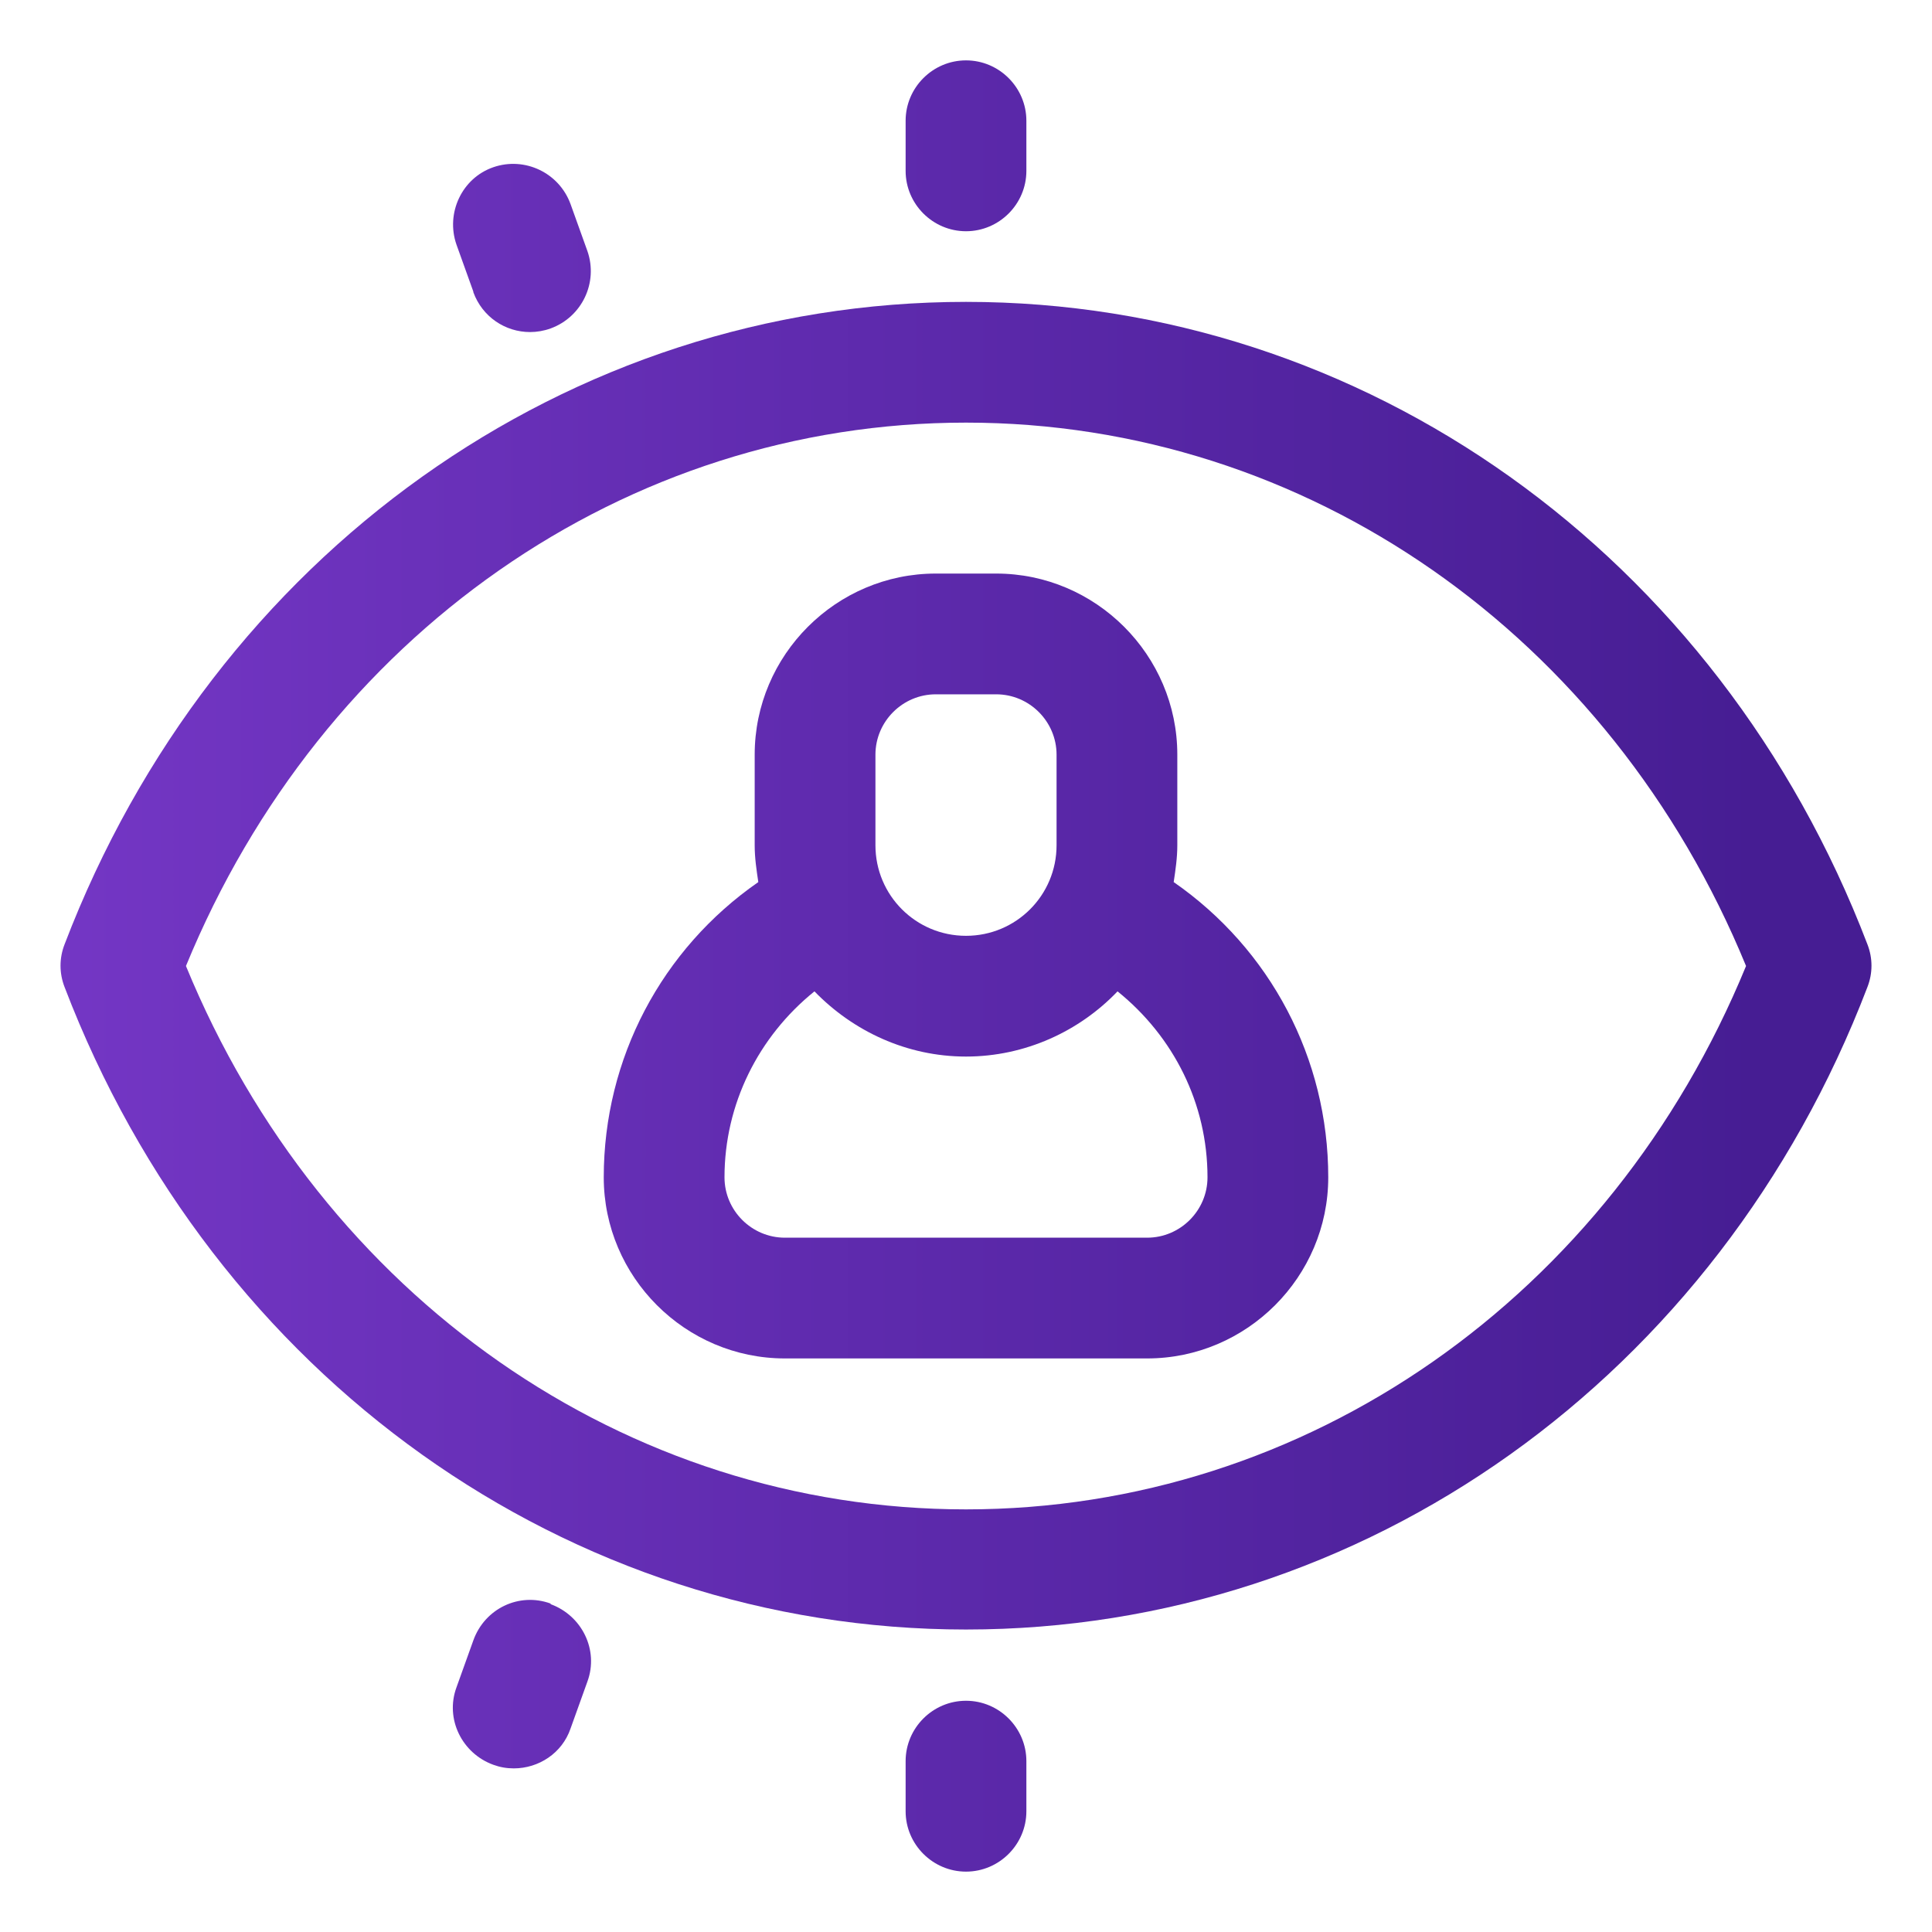
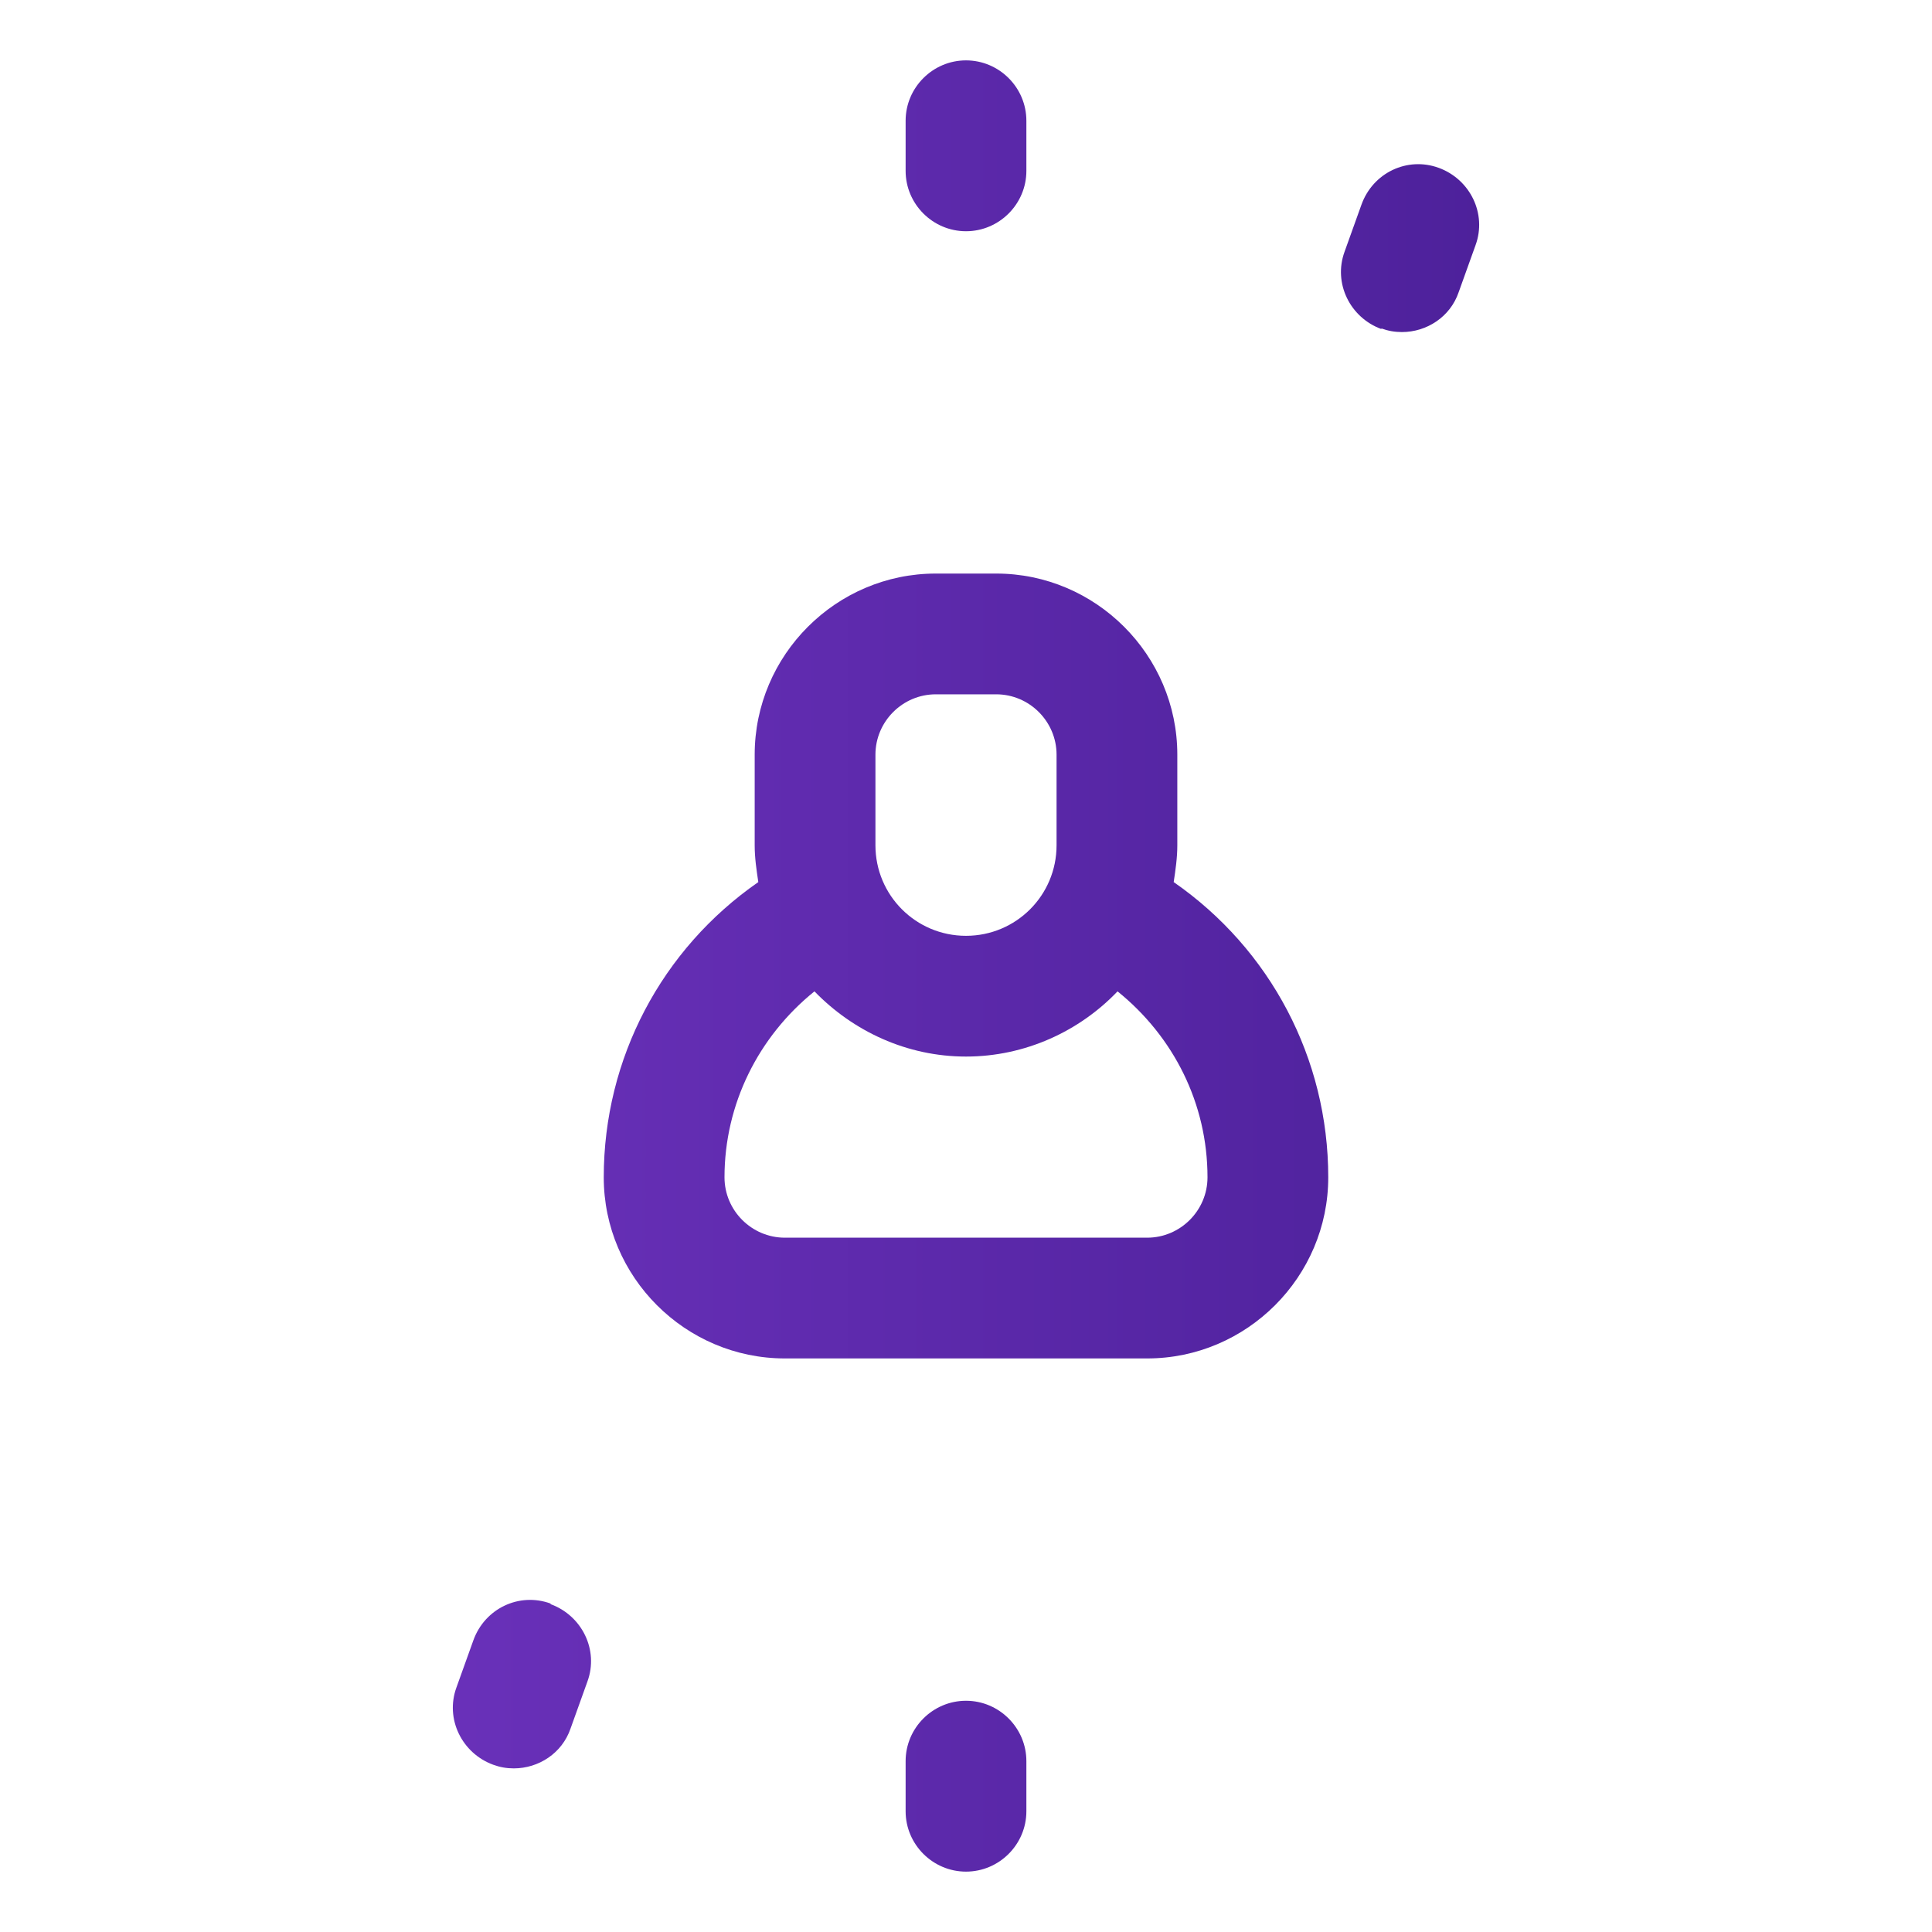
<svg xmlns="http://www.w3.org/2000/svg" xmlns:xlink="http://www.w3.org/1999/xlink" id="OBJECT" viewBox="0 0 32 32">
  <linearGradient id="New_Gradient_Swatch" gradientUnits="userSpaceOnUse" x1="-1.04" x2="29.13" y1="16" y2="16" data-name="New Gradient Swatch">
    <stop offset="0" stop-color="#7738c8" />
    <stop offset="1" stop-color="#461d93" />
  </linearGradient>
  <linearGradient id="New_Gradient_Swatch-2" x2="29.13" xlink:href="#New_Gradient_Swatch" y1="2.42" y2="2.42" data-name="New Gradient Swatch" />
  <linearGradient id="New_Gradient_Swatch-3" x2="29.13" xlink:href="#New_Gradient_Swatch" y1="4.11" y2="4.11" data-name="New Gradient Swatch" />
  <linearGradient id="New_Gradient_Swatch-5" x2="29.13" xlink:href="#New_Gradient_Swatch" y1="29.58" y2="29.58" data-name="New Gradient Swatch" />
  <linearGradient id="New_Gradient_Swatch-6" x2="29.13" xlink:href="#New_Gradient_Swatch" y1="27.89" y2="27.89" data-name="New Gradient Swatch" />
  <linearGradient id="New_Gradient_Swatch-8" x2="29.13" xlink:href="#New_Gradient_Swatch" data-name="New Gradient Swatch" />
-   <path d="m30.93 15.64c-2.47-6.46-8.34-10.64-14.93-10.64s-12.46 4.18-14.93 10.64c-.09.23-.09.48 0 .71 2.47 6.46 8.34 10.64 14.93 10.64s12.46-4.18 14.93-10.64c.09-.23.09-.48 0-.71zm-14.93 9.36c-5.64 0-10.67-3.52-12.92-9 2.25-5.48 7.28-9 12.92-9s10.67 3.52 12.92 9c-2.25 5.48-7.28 9-12.92 9z" fill="url(#New_Gradient_Swatch)" />
  <path d="m16 3.83c.55 0 1-.45 1-1v-.83c0-.55-.45-1-1-1s-1 .45-1 1v.83c0 .55.45 1 1 1z" fill="url(#New_Gradient_Swatch-2)" />
-   <path d="m7.84 4.84c.15.41.53.66.94.66.11 0 .23-.02.34-.06.52-.19.79-.76.61-1.28l-.28-.78c-.19-.52-.76-.79-1.28-.61s-.79.76-.61 1.28l.28.78z" fill="url(#New_Gradient_Swatch-3)" />
  <path d="m22.88 5.44c.11.04.22.06.34.06.41 0 .8-.25.94-.66l.28-.78c.19-.52-.09-1.09-.61-1.28s-1.09.08-1.28.61l-.28.78c-.19.52.09 1.09.61 1.28z" fill="url(#New_Gradient_Swatch-3)" />
  <path d="m16 28.17c-.55 0-1 .45-1 1v.83c0 .55.45 1 1 1s1-.45 1-1v-.83c0-.55-.45-1-1-1z" fill="url(#New_Gradient_Swatch-5)" />
  <path d="m9.12 26.56c-.52-.19-1.09.08-1.28.61l-.28.78c-.19.52.09 1.09.61 1.28.11.04.22.06.34.06.41 0 .8-.25.94-.66l.28-.78c.19-.52-.09-1.09-.61-1.28z" fill="url(#New_Gradient_Swatch-6)" />
  <path d="m24.16 27.16c-.19-.52-.76-.79-1.28-.61-.52.19-.79.76-.61 1.28l.28.78c.15.41.53.66.94.66.11 0 .23-.02.34-.06.52-.19.79-.76.61-1.28l-.28-.78z" fill="url(#New_Gradient_Swatch-6)" />
  <path d="m19.44 14.61c.03-.2.06-.4.06-.61v-1.5c0-1.65-1.35-3-3-3h-1c-1.65 0-3 1.35-3 3v1.5c0 .21.03.41.06.61-1.6 1.11-2.56 2.92-2.56 4.89 0 1.65 1.35 3 3 3h6c1.65 0 3-1.35 3-3 0-1.97-.96-3.78-2.56-4.89zm-4.94-2.11c0-.55.45-1 1-1h1c.55 0 1 .45 1 1v1.5c0 .83-.67 1.5-1.5 1.5s-1.5-.67-1.5-1.5zm4.5 8h-6c-.55 0-1-.45-1-1 0-1.21.56-2.33 1.49-3.08.64.66 1.53 1.08 2.51 1.08s1.88-.42 2.51-1.08c.93.75 1.49 1.86 1.49 3.08 0 .55-.45 1-1 1z" fill="url(#New_Gradient_Swatch-8)" />
</svg>